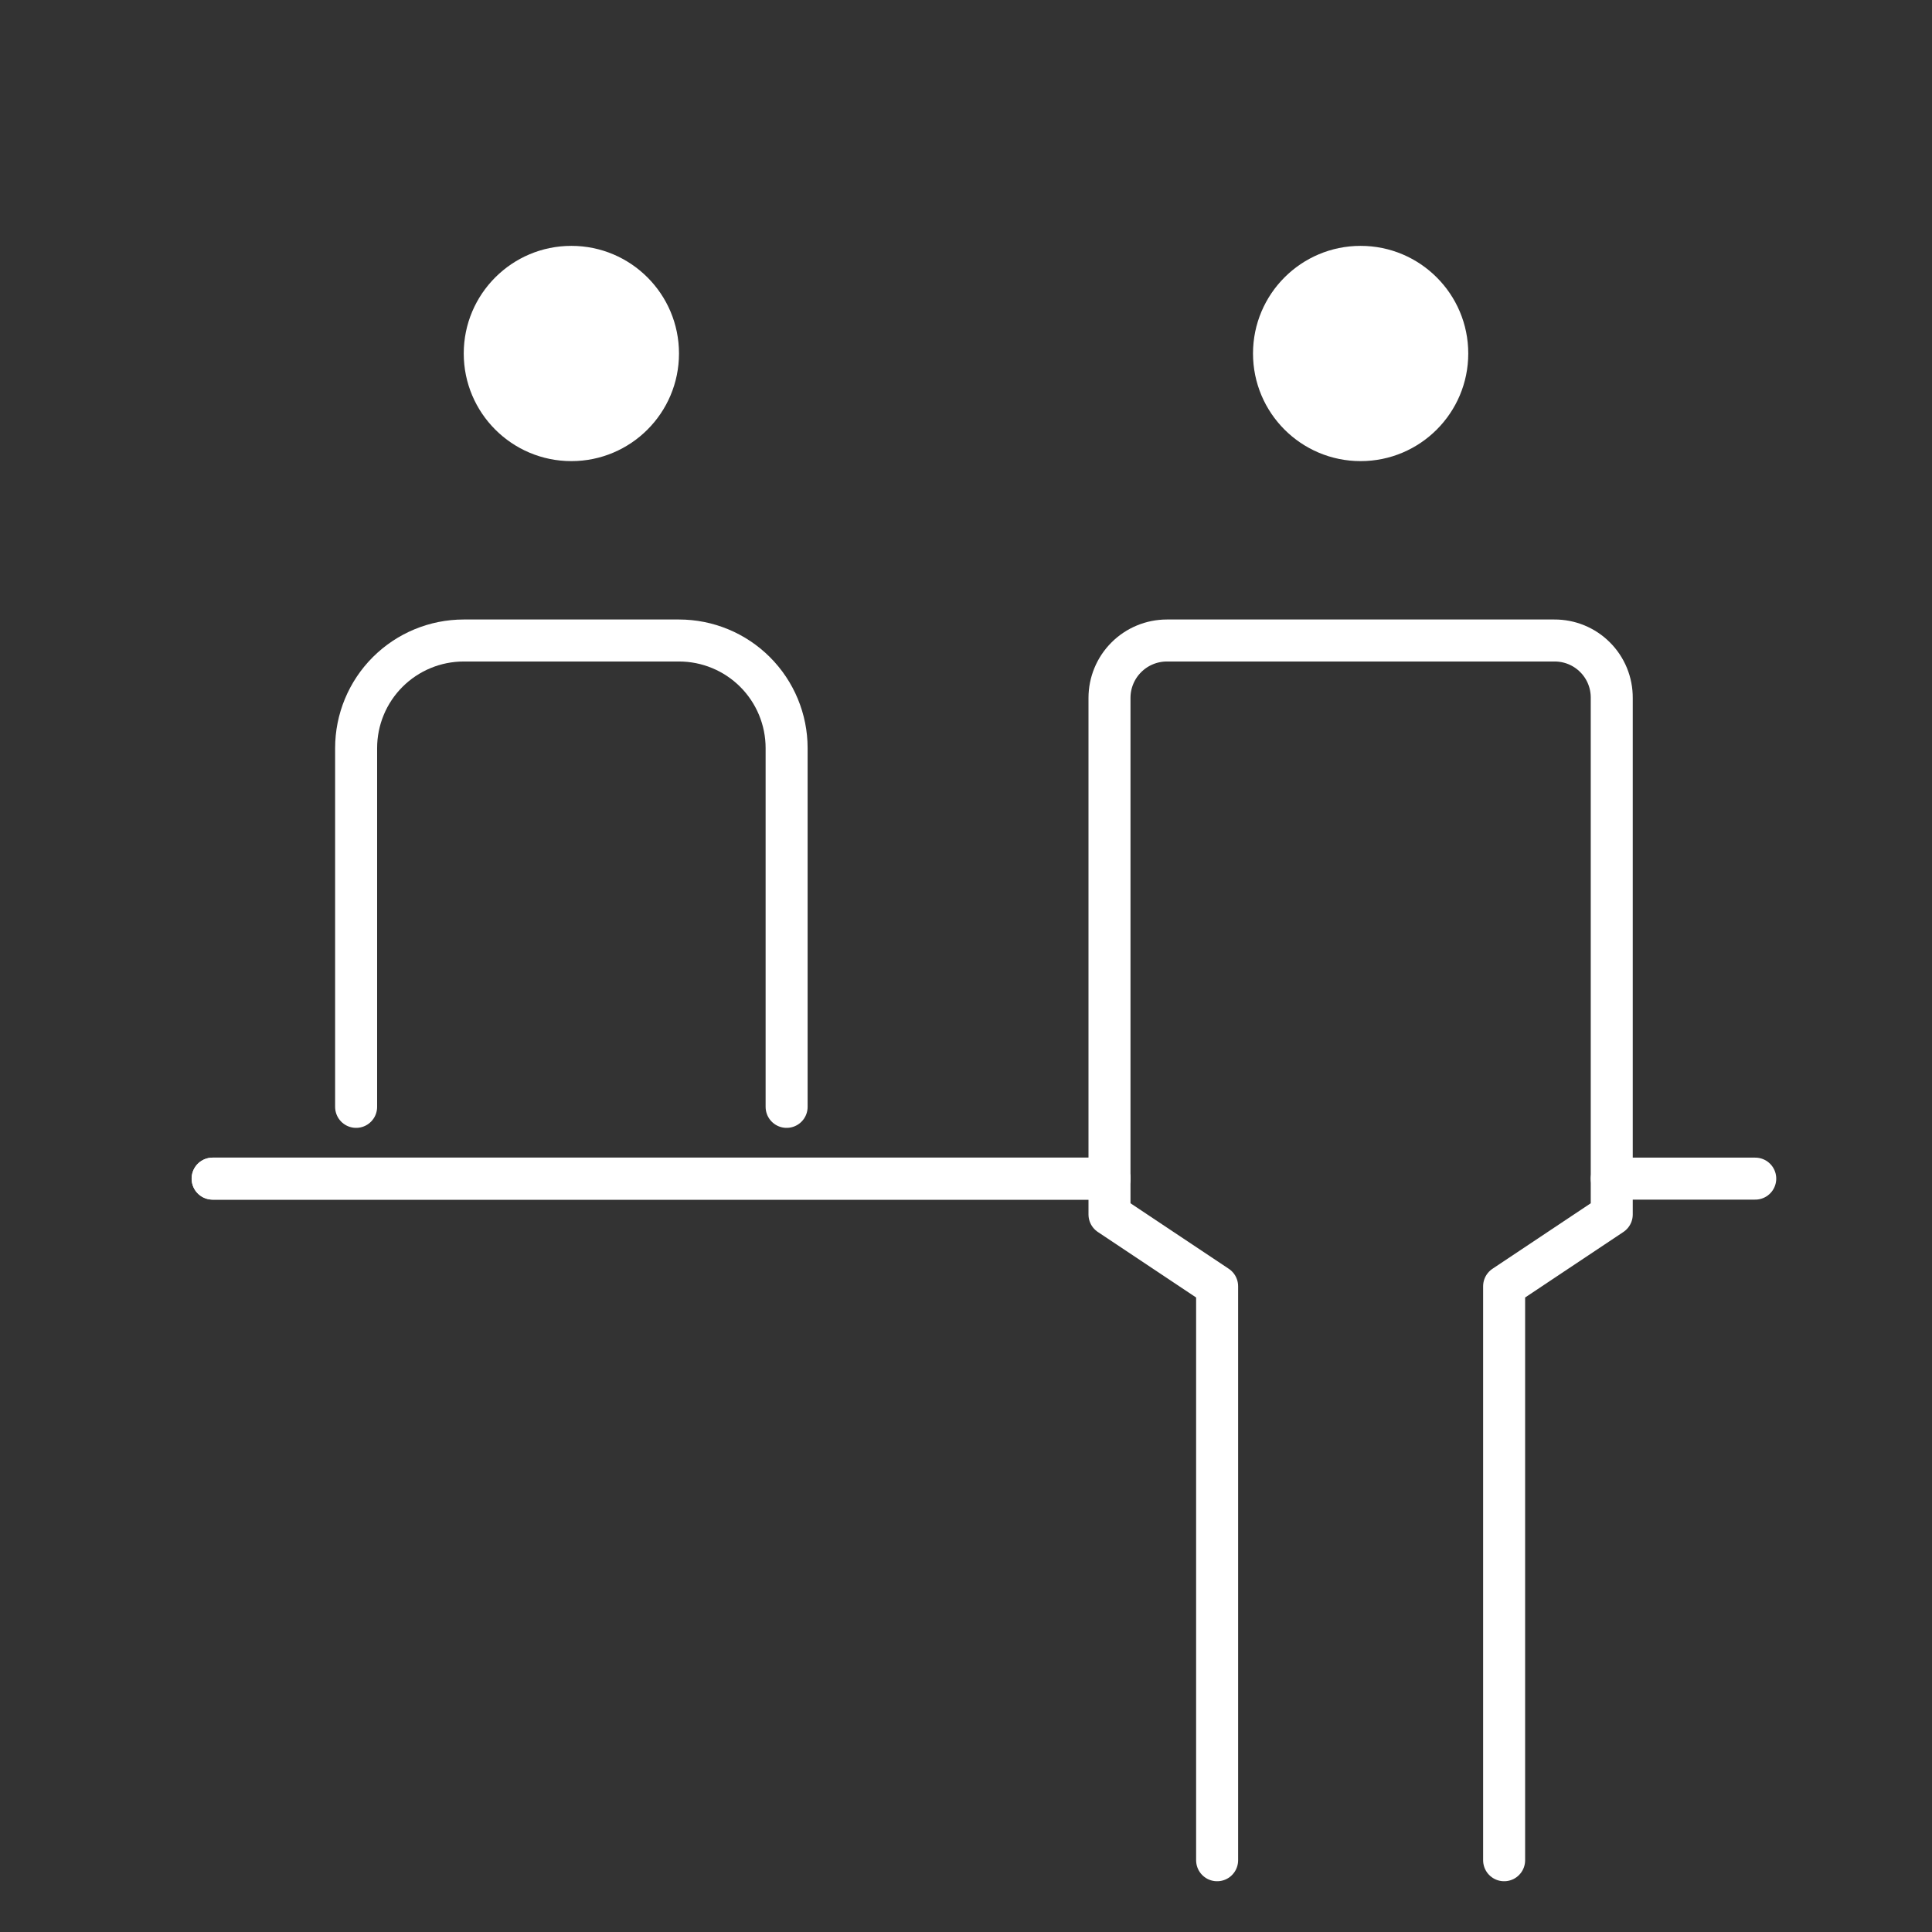
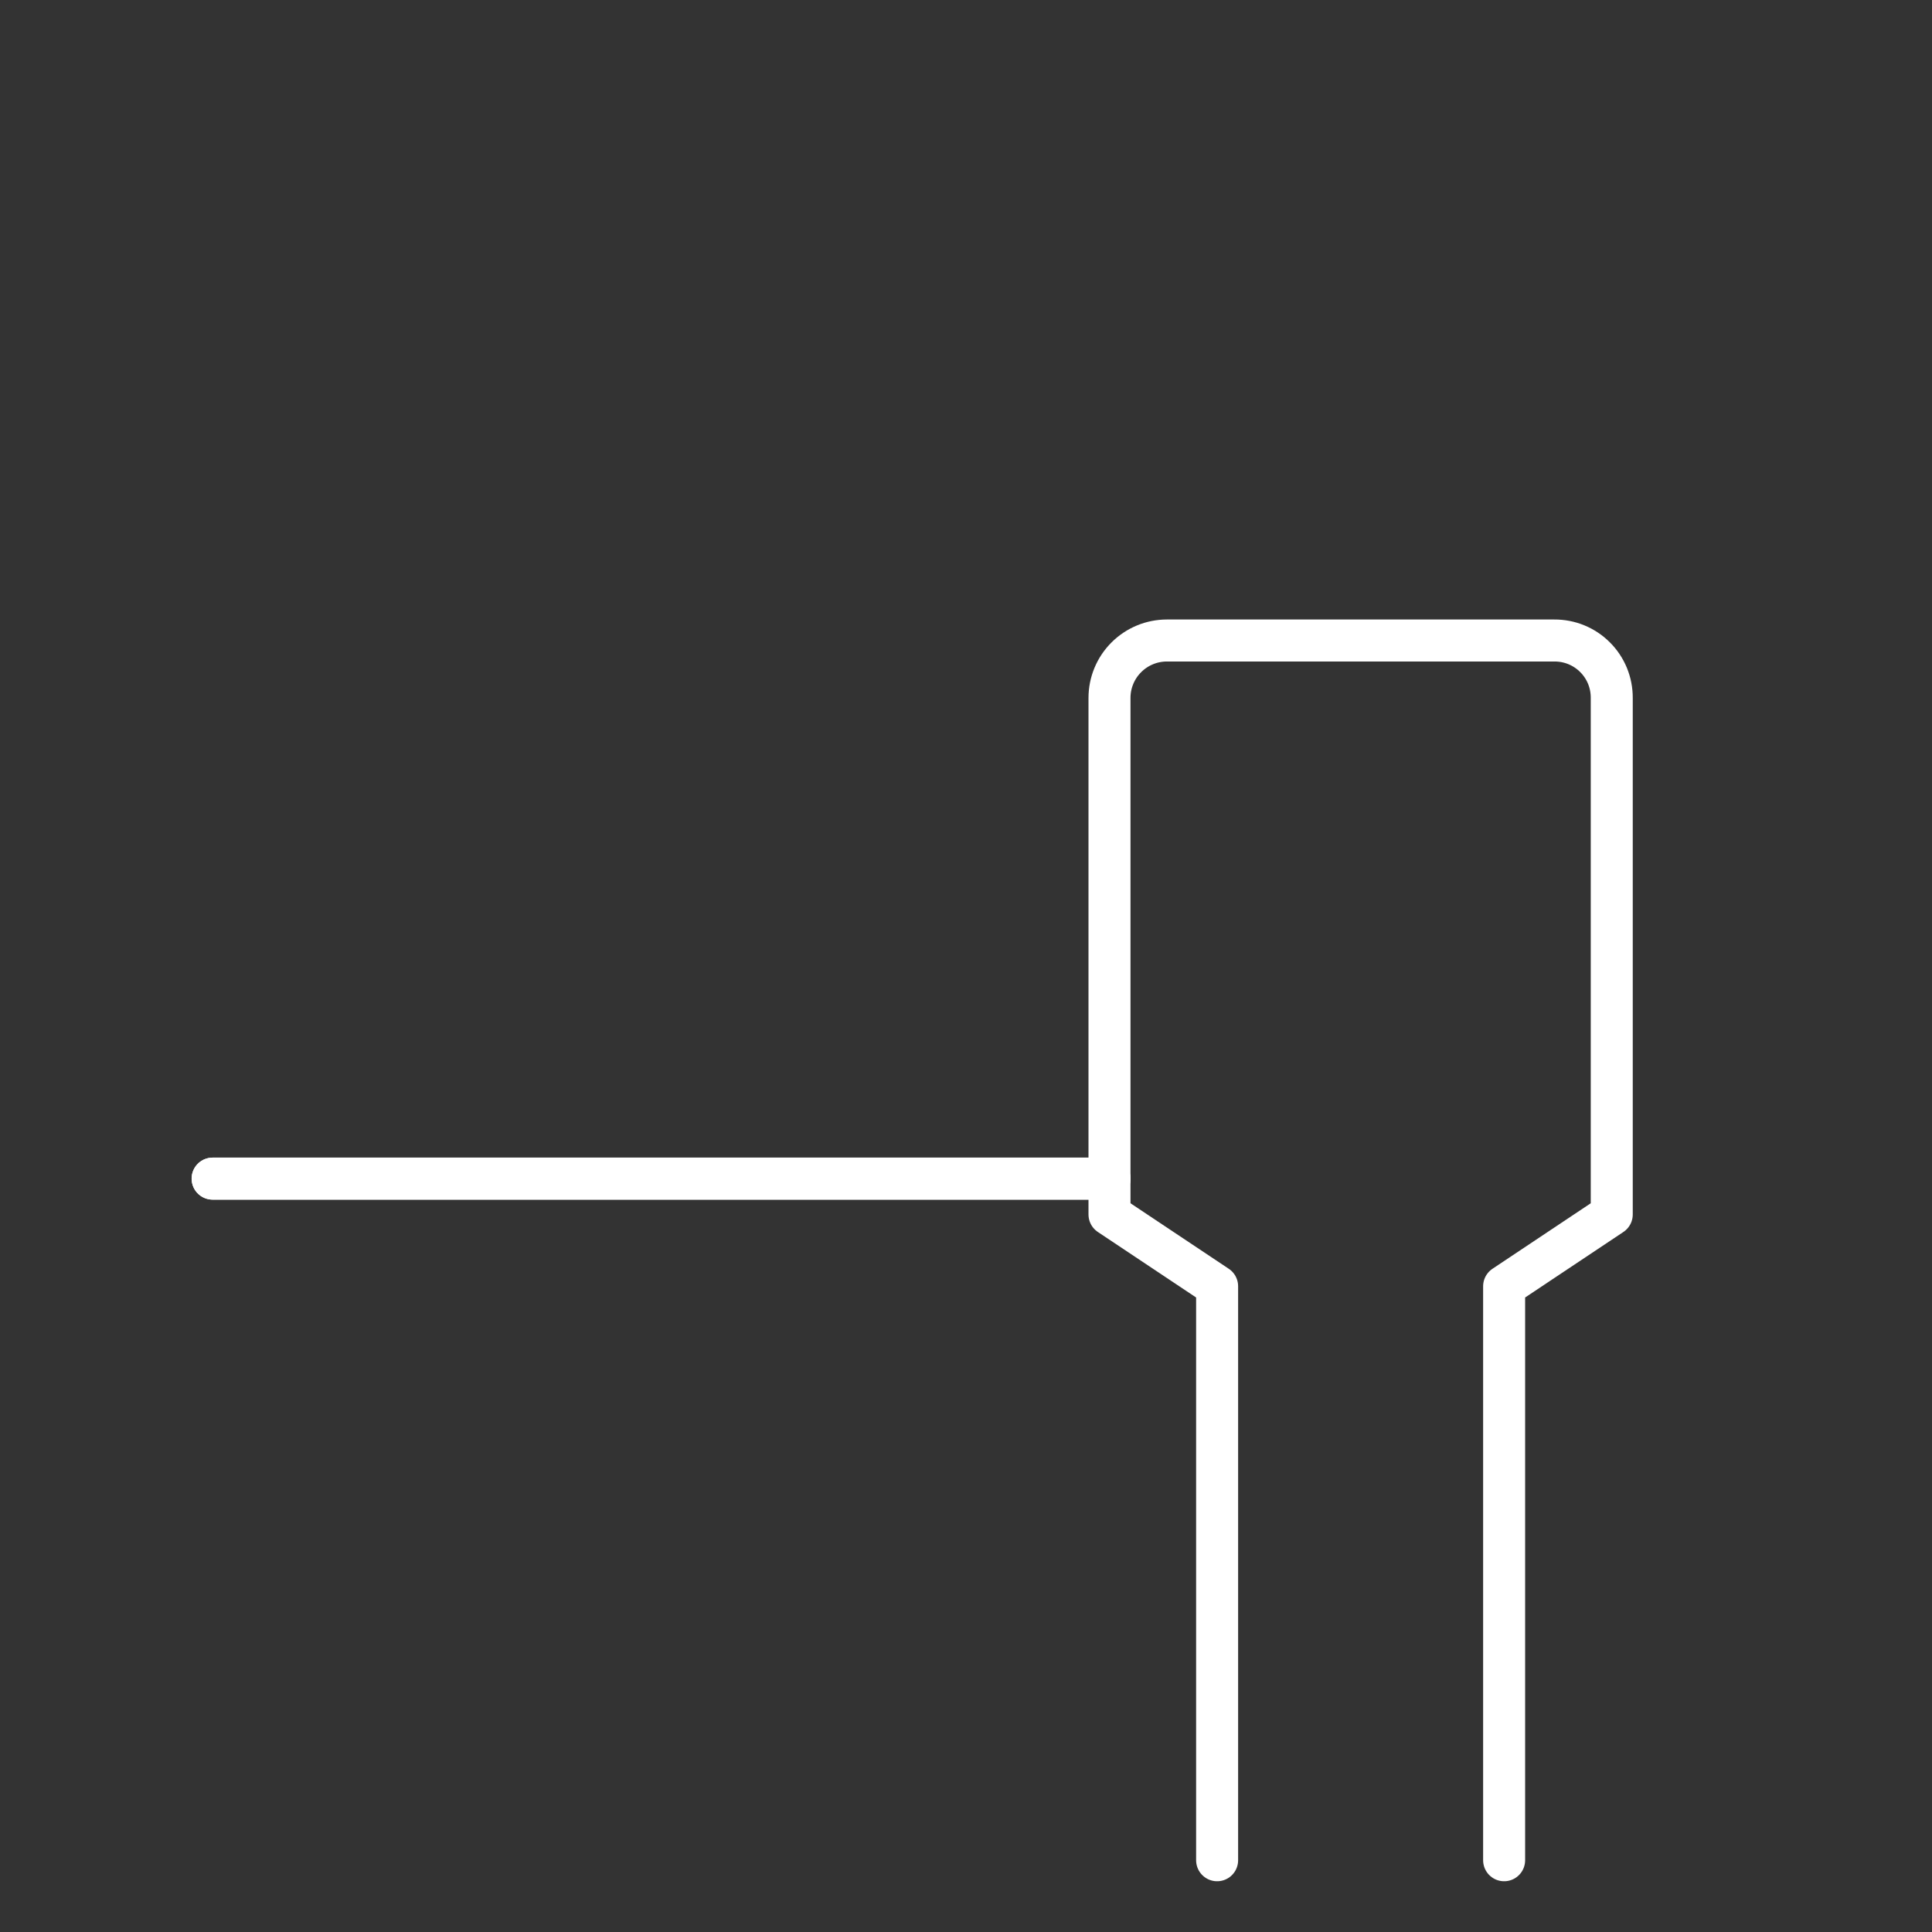
<svg xmlns="http://www.w3.org/2000/svg" width="92" height="92" viewBox="0 0 92 92" fill="none">
  <rect x="0" y="0" width="92" height="92" fill="#333333" stroke="none" />
  <g clip-path="url(#clip0_31_620)">
    <path d="M57.958 88.583V61.25L52.833 57.833V33.233C52.833 32.508 53.121 31.813 53.634 31.301C54.147 30.788 54.842 30.5 55.567 30.5H74.017C74.376 30.498 74.733 30.567 75.065 30.703C75.398 30.84 75.7 31.041 75.954 31.296C76.209 31.55 76.41 31.852 76.547 32.185C76.683 32.517 76.752 32.874 76.75 33.233V57.833L71.625 61.25V88.583" stroke="white" stroke-width="2" stroke-linecap="round" stroke-linejoin="round" />
-     <path d="M16.958 52.708V35.625C16.958 34.266 17.498 32.962 18.459 32.001C19.421 31.04 20.724 30.5 22.083 30.5H32.333C33.693 30.5 34.996 31.04 35.957 32.001C36.918 32.962 37.458 34.266 37.458 35.625V52.708" stroke="white" stroke-width="2" stroke-linecap="round" stroke-linejoin="round" />
-     <path d="M64.792 21.958C67.622 21.958 69.917 19.664 69.917 16.833C69.917 14.003 67.622 11.708 64.792 11.708C61.961 11.708 59.667 14.003 59.667 16.833C59.667 19.664 61.961 21.958 64.792 21.958Z" fill="white" />
-     <path d="M27.208 21.958C30.039 21.958 32.333 19.664 32.333 16.833C32.333 14.003 30.039 11.708 27.208 11.708C24.378 11.708 22.083 14.003 22.083 16.833C22.083 19.664 24.378 21.958 27.208 21.958Z" fill="white" />
    <path d="M10.125 56.125H52.833" stroke="white" stroke-width="2" stroke-linecap="round" stroke-linejoin="round" />
    <path d="M10.125 56.125H52.833" stroke="white" stroke-width="2" stroke-linecap="round" stroke-linejoin="round" />
-     <path d="M76.75 56.125H83.583" stroke="white" stroke-width="2" stroke-linecap="round" stroke-linejoin="round" />
  </g>
  <defs>
    <clipPath id="clip0_31_620">
      <rect width="82" height="82" fill="white" transform="translate(5 10)" />
    </clipPath>
  </defs>
</svg>